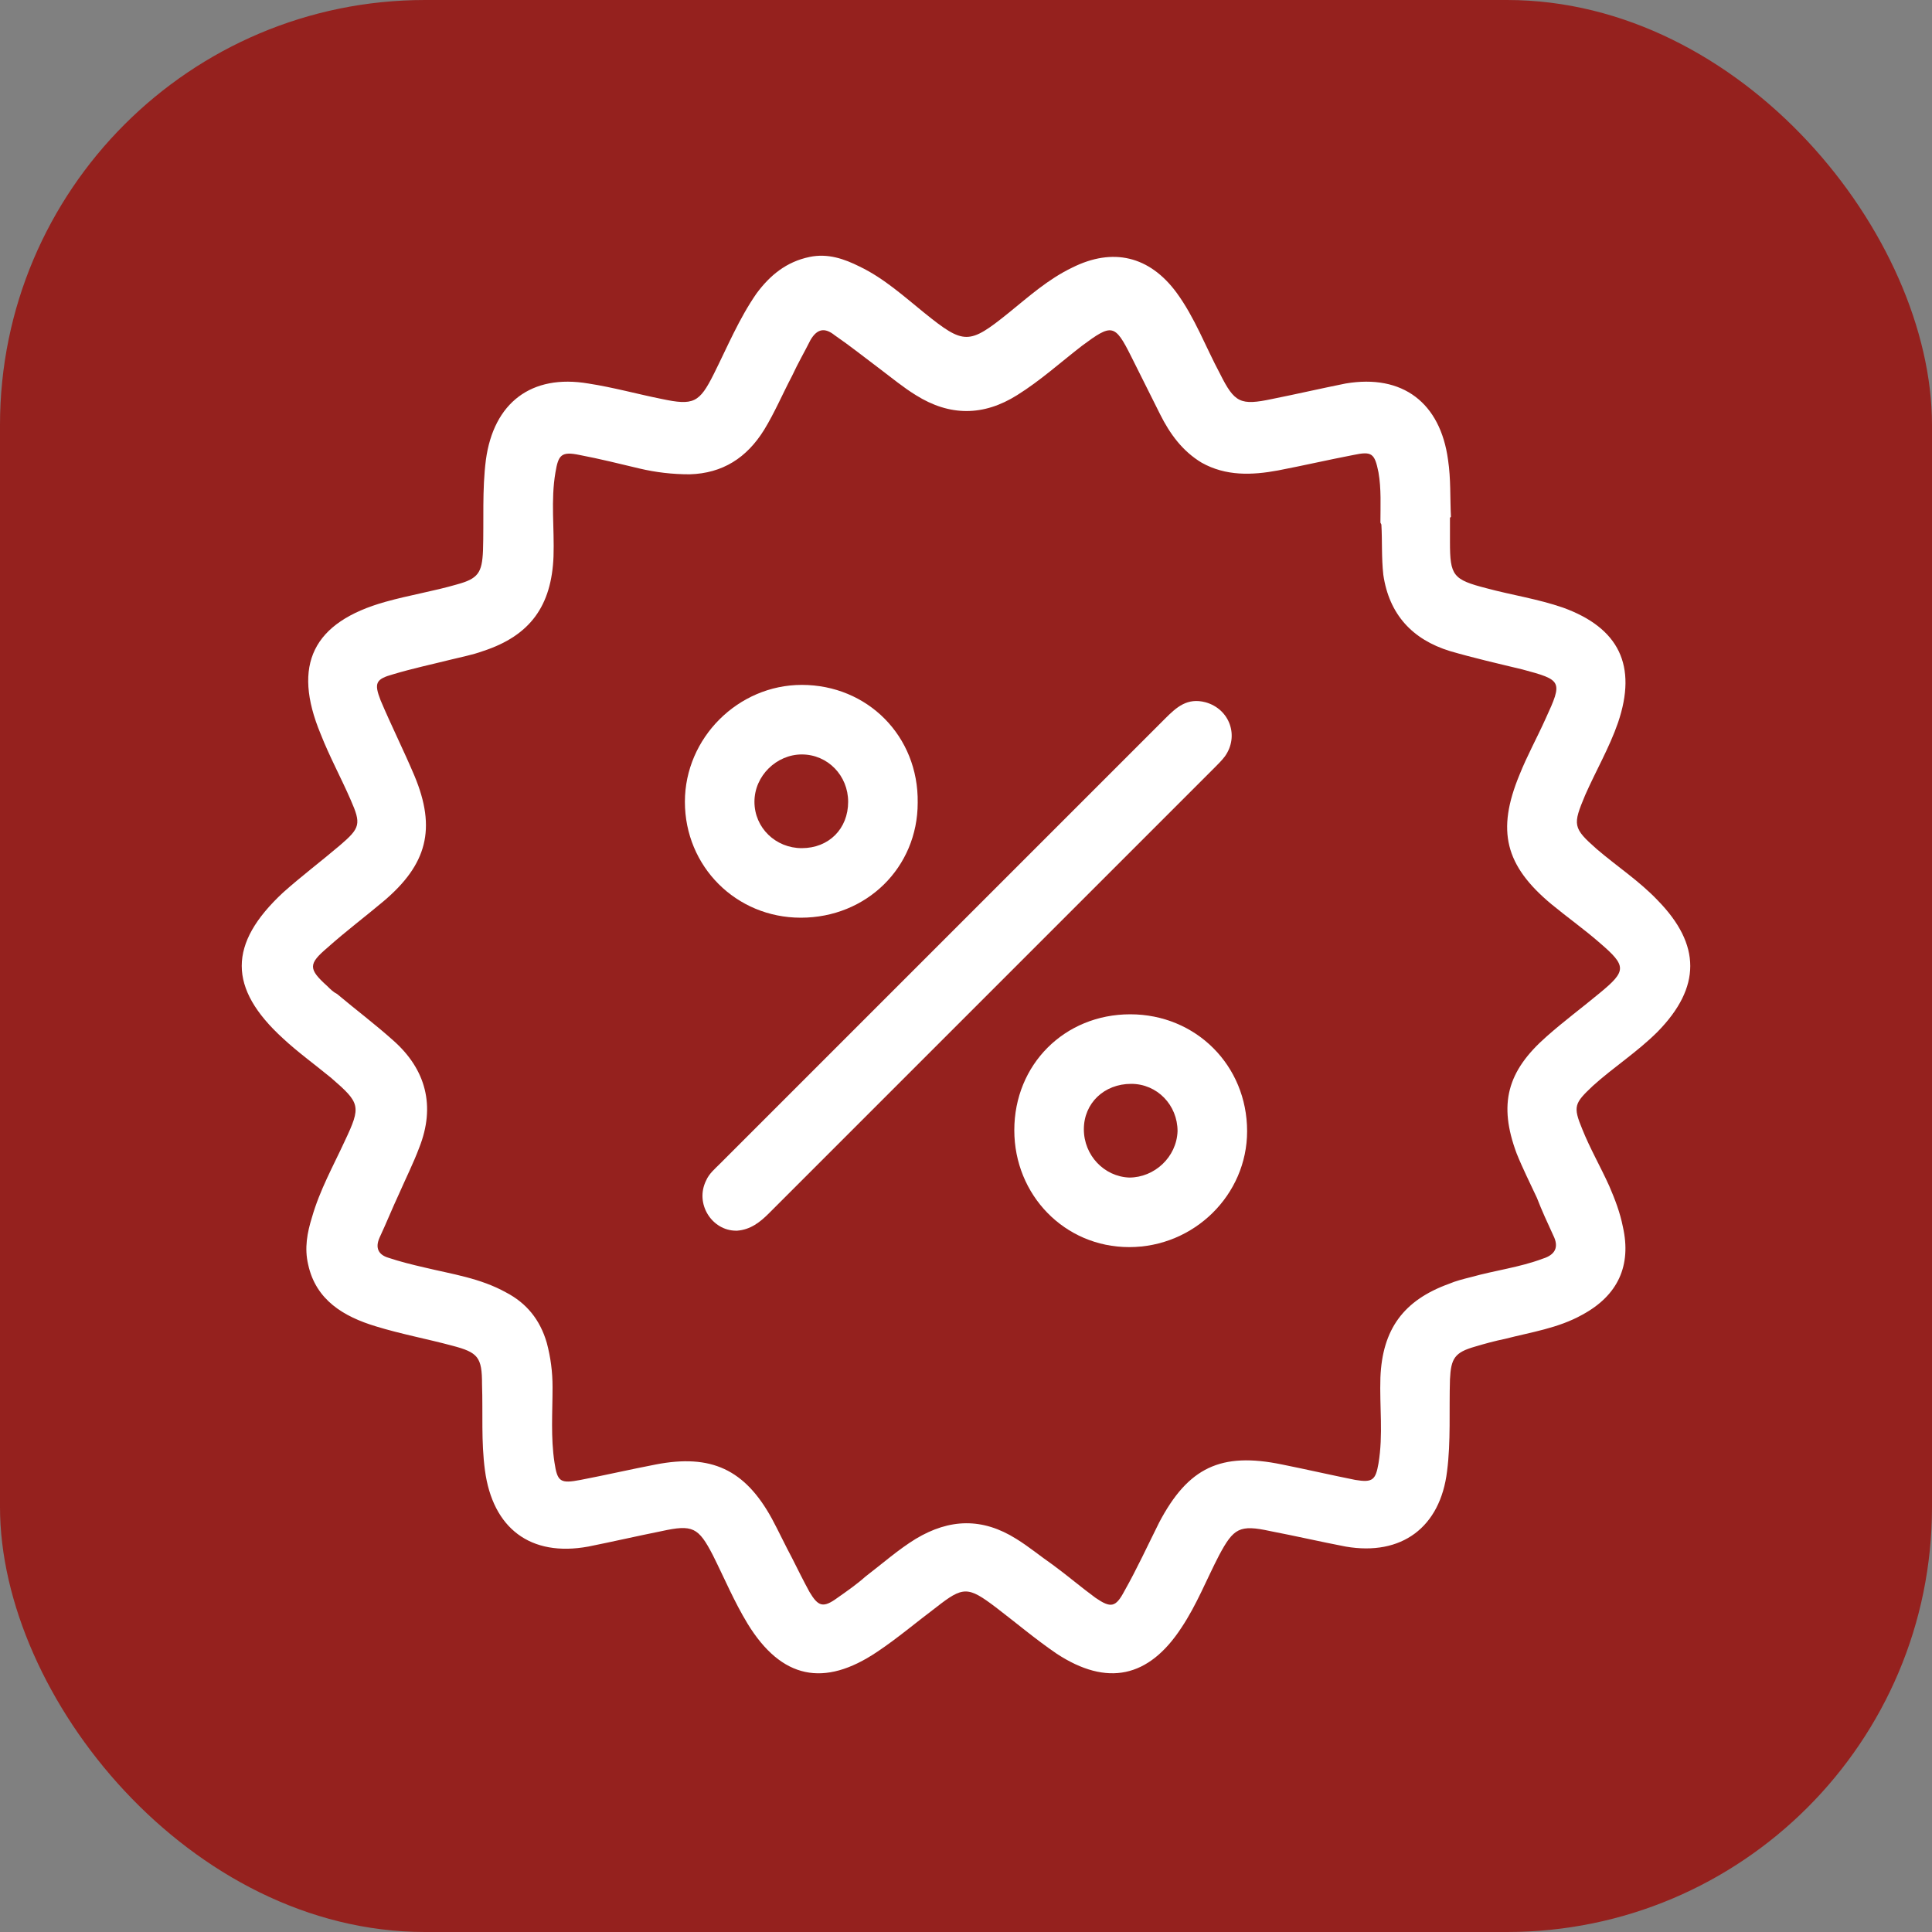
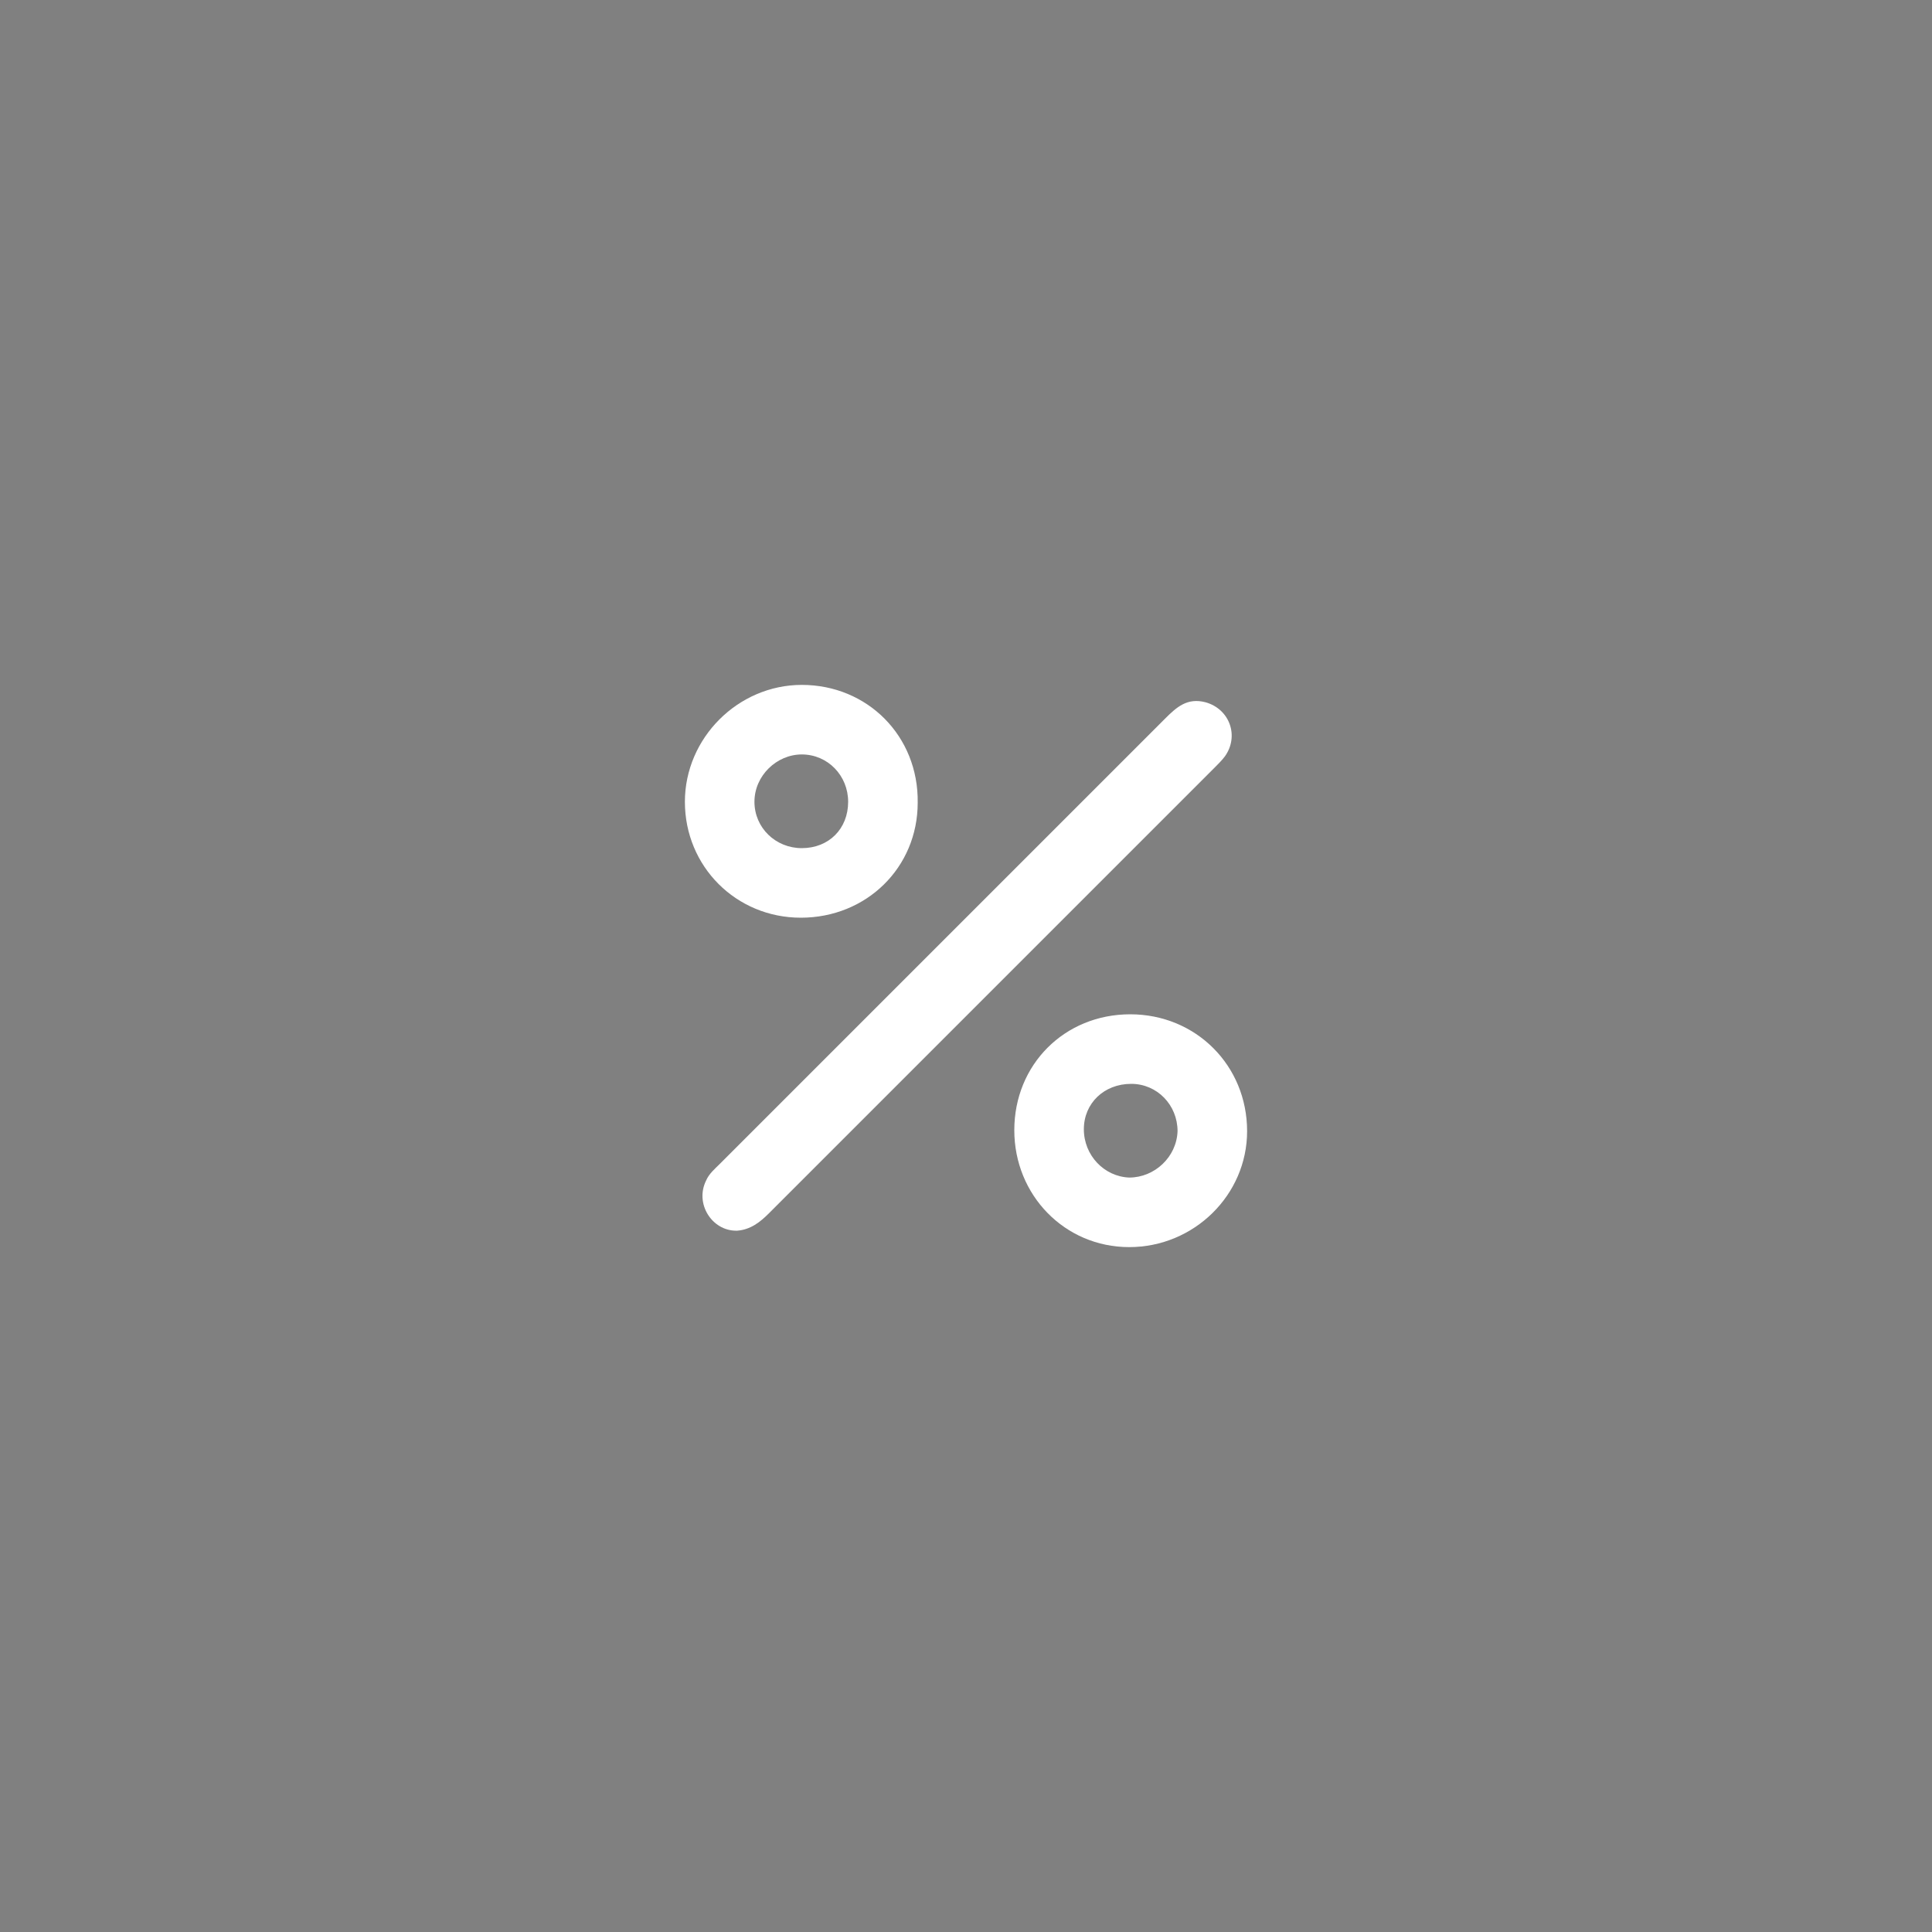
<svg xmlns="http://www.w3.org/2000/svg" id="Layer_1" version="1.1" viewBox="0 0 200 200">
  <rect x="0" y="0" width="200" height="200" fill="#808080" stroke="none" />
  <defs>
    <style>
      .st0 {
        fill: #95211e;
      }

      .st1 {
        fill: #fff;
      }
    </style>
  </defs>
-   <rect class="st0" width="200" height="200" rx="44" ry="44" />
  <g>
-     <path class="st1" d="M150.1,53.6c0,.8,0,1.7,0,2.5,0,3.5.3,3.9,3.8,4.8,2.6.7,5.3,1.1,7.9,2,5.8,2.1,7.7,6,5.7,11.9-.9,2.6-2.3,5-3.4,7.5-1.3,3.1-1.3,3.4,1.2,5.6,2.1,1.8,4.4,3.3,6.3,5.3,4.5,4.6,4.5,9,0,13.6-2.1,2.1-4.6,3.7-6.7,5.6-1.9,1.8-2.1,2.1-1.1,4.5.8,2,1.9,3.9,2.8,5.9.6,1.4,1.1,2.7,1.4,4.2.9,4-.5,7.1-4.2,9.1-2.5,1.4-5.3,1.8-8,2.5-1,.2-2.1.5-3.1.8-2.1.6-2.5,1.2-2.6,3.4-.1,3.2.1,6.4-.3,9.5-.7,5.8-4.7,8.8-10.5,7.8-2.6-.5-5.2-1.1-7.8-1.6-3.2-.7-3.8-.3-5.3,2.5-1.3,2.5-2.3,5.1-3.9,7.5-3.4,5.2-7.7,6.1-12.9,2.7-2.2-1.5-4.2-3.2-6.3-4.8-2.9-2.2-3.4-2.2-6.2,0-2,1.5-4,3.2-6.1,4.6-5.5,3.7-9.9,2.8-13.4-2.9-1.4-2.3-2.4-4.7-3.6-7.1-1.5-2.9-2.1-3.2-5.3-2.5-2.5.5-5.1,1.1-7.6,1.6-6,1.1-9.9-1.9-10.7-7.9-.4-3-.2-5.9-.3-8.9,0-2.8-.4-3.3-3.1-4-2.6-.7-5.3-1.2-7.9-2-3.3-1-6.2-2.7-7-6.4-.4-1.7-.1-3.3.4-4.9.8-2.8,2.2-5.3,3.4-7.9,1.7-3.6,1.6-3.9-1.4-6.5-1.7-1.4-3.5-2.7-5-4.1-5.7-5.2-5.7-9.8,0-15.1,1.9-1.7,3.9-3.2,5.9-4.9,2.1-1.8,2.2-2.2,1.1-4.7-1-2.3-2.2-4.5-3.1-6.8-3-7.2-.8-11.6,6.7-13.7,2.5-.7,5-1.1,7.4-1.8,2.2-.6,2.6-1.2,2.7-3.5.1-3.1-.1-6.3.3-9.4.8-5.9,4.7-8.9,10.6-7.9,2.6.4,5.1,1.1,7.6,1.6,3.3.7,3.9.4,5.4-2.6,1.4-2.8,2.6-5.7,4.4-8.3,1.4-1.9,3.1-3.3,5.5-3.8,1.9-.4,3.6.2,5.2,1,2.5,1.2,4.6,3.1,6.7,4.8,4.1,3.3,4.6,3.3,8.7,0,2.1-1.7,4.1-3.5,6.6-4.7,4.2-2.1,8-1.2,10.8,2.6,1.9,2.6,3,5.6,4.5,8.4,1.5,3,2.1,3.3,5.4,2.6,2.5-.5,5.1-1.1,7.6-1.6,5.9-1,9.8,2,10.6,7.9.3,2,.2,3.9.3,5.9ZM142.9,54.1c0-1.7.1-3.5-.2-5.2-.4-2-.7-2.2-2.6-1.8-2.6.5-5.2,1.1-7.8,1.6-2.7.5-5.4.6-7.9-.8-2-1.2-3.3-3-4.3-5-1-2-2-4-3-6-1.7-3.4-2-3.4-5.1-1.1-2.2,1.7-4.3,3.6-6.7,5.1-3.5,2.2-7,2.2-10.5,0-1.3-.8-2.5-1.8-3.7-2.7-1.6-1.2-3.1-2.4-4.7-3.5-1-.8-1.8-.7-2.5.5-.6,1.2-1.3,2.4-1.9,3.7-1,1.9-1.8,3.8-2.9,5.6-1.8,2.9-4.3,4.5-7.7,4.6-1.8,0-3.5-.2-5.2-.6-2.1-.5-4.1-1-6.2-1.4-1.9-.4-2.2,0-2.5,1.8-.5,2.9-.1,5.8-.2,8.7-.2,5.1-2.4,8.2-7.3,9.8-1.1.4-2.2.6-3.4.9-2,.5-3.9.9-5.9,1.5-1.8.5-2,.9-1.3,2.7,1.1,2.6,2.4,5.2,3.5,7.8,2.3,5.5,1.3,9.2-3.2,13-1.9,1.6-3.9,3.1-5.8,4.8-2,1.7-2,2.2,0,4,.3.3.6.6,1,.8,1.9,1.6,3.9,3.1,5.8,4.8,3.4,3,4.4,6.8,2.7,11.1-.6,1.6-1.4,3.2-2.1,4.8-.7,1.5-1.3,3-2,4.5-.5,1.1-.1,1.8.9,2.1,1.2.4,2.4.7,3.7,1,2.9.7,5.8,1.1,8.5,2.6,2.1,1.1,3.5,2.8,4.2,5.2.4,1.5.6,3,.6,4.6,0,2.6-.2,5.2.2,7.8.3,2,.6,2.2,2.7,1.8,2.6-.5,5.2-1.1,7.8-1.6,5.7-1.1,9.2.5,12,5.6.7,1.3,1.4,2.8,2.1,4.1.6,1.2,1.2,2.4,1.8,3.5.9,1.5,1.4,1.7,2.9.6,1-.7,2-1.4,2.9-2.2,1.7-1.3,3.4-2.8,5.2-3.9,3.5-2.1,6.9-2.2,10.4,0,1.3.8,2.5,1.8,3.8,2.7,1.5,1.1,2.9,2.3,4.4,3.4,1.6,1.1,2.1,1,3-.7,1.3-2.3,2.4-4.7,3.6-7.1,3-5.7,6.4-7.3,12.7-6,2.5.5,5.1,1.1,7.6,1.6,1.8.3,2.1,0,2.4-1.7.5-3,.1-5.9.2-8.9.2-5,2.4-8,7.1-9.7.7-.3,1.5-.5,2.3-.7,2.5-.7,5-1,7.4-1.9,1.3-.4,1.7-1.2,1.1-2.4-.6-1.3-1.2-2.6-1.7-3.9-.7-1.5-1.5-3.1-2.1-4.6-1.9-5.1-1-8.5,3.1-12.1,1.8-1.6,3.7-3,5.5-4.5,2.8-2.3,2.8-2.8,0-5.2-1.6-1.4-3.3-2.6-5-4-4.8-4-5.7-7.6-3.3-13.4.8-2,1.8-3.8,2.7-5.8,1.8-3.9,1.7-4-2.4-5.1-2.5-.6-5.1-1.2-7.5-1.9-3.9-1.2-6.3-3.8-6.9-7.9-.2-1.8-.1-3.5-.2-5.2Z" />
    <path class="st1" d="M76.2,127.4c-2.5,0-4.3-2.8-3.1-5.2.3-.7.9-1.2,1.4-1.7,15.4-15.4,30.7-30.7,46.1-46.1,1.2-1.2,2.3-2.2,4.2-1.7,2.5.7,3.5,3.5,2,5.6-.3.4-.7.8-1.1,1.2-15.4,15.4-30.7,30.7-46.1,46.1-.9.9-1.9,1.7-3.3,1.8Z" />
-     <path class="st1" d="M95,83.1c0,6.7-5.3,11.9-12.1,11.9-6.7,0-12-5.3-12-12,0-6.6,5.5-12.1,12.1-12.1,6.8,0,12.1,5.3,12,12.2ZM87.8,83c0-2.7-2.1-4.9-4.8-4.9-2.6,0-4.9,2.2-4.9,4.9,0,2.7,2.2,4.8,4.9,4.8,2.8,0,4.8-2,4.8-4.8Z" />
+     <path class="st1" d="M95,83.1c0,6.7-5.3,11.9-12.1,11.9-6.7,0-12-5.3-12-12,0-6.6,5.5-12.1,12.1-12.1,6.8,0,12.1,5.3,12,12.2ZM87.8,83c0-2.7-2.1-4.9-4.8-4.9-2.6,0-4.9,2.2-4.9,4.9,0,2.7,2.2,4.8,4.9,4.8,2.8,0,4.8-2,4.8-4.8" />
    <path class="st1" d="M105,117c0-6.8,5.2-12,12-12,6.8,0,12.1,5.3,12.1,12.1,0,6.6-5.5,12-12.2,12-6.7,0-11.9-5.4-11.9-12.1ZM112.2,116.9c0,2.7,2.1,4.9,4.7,5,2.6,0,4.9-2.1,5-4.8,0-2.7-2.1-4.9-4.8-4.9-2.8,0-4.9,2-4.9,4.7Z" />
  </g>
</svg>